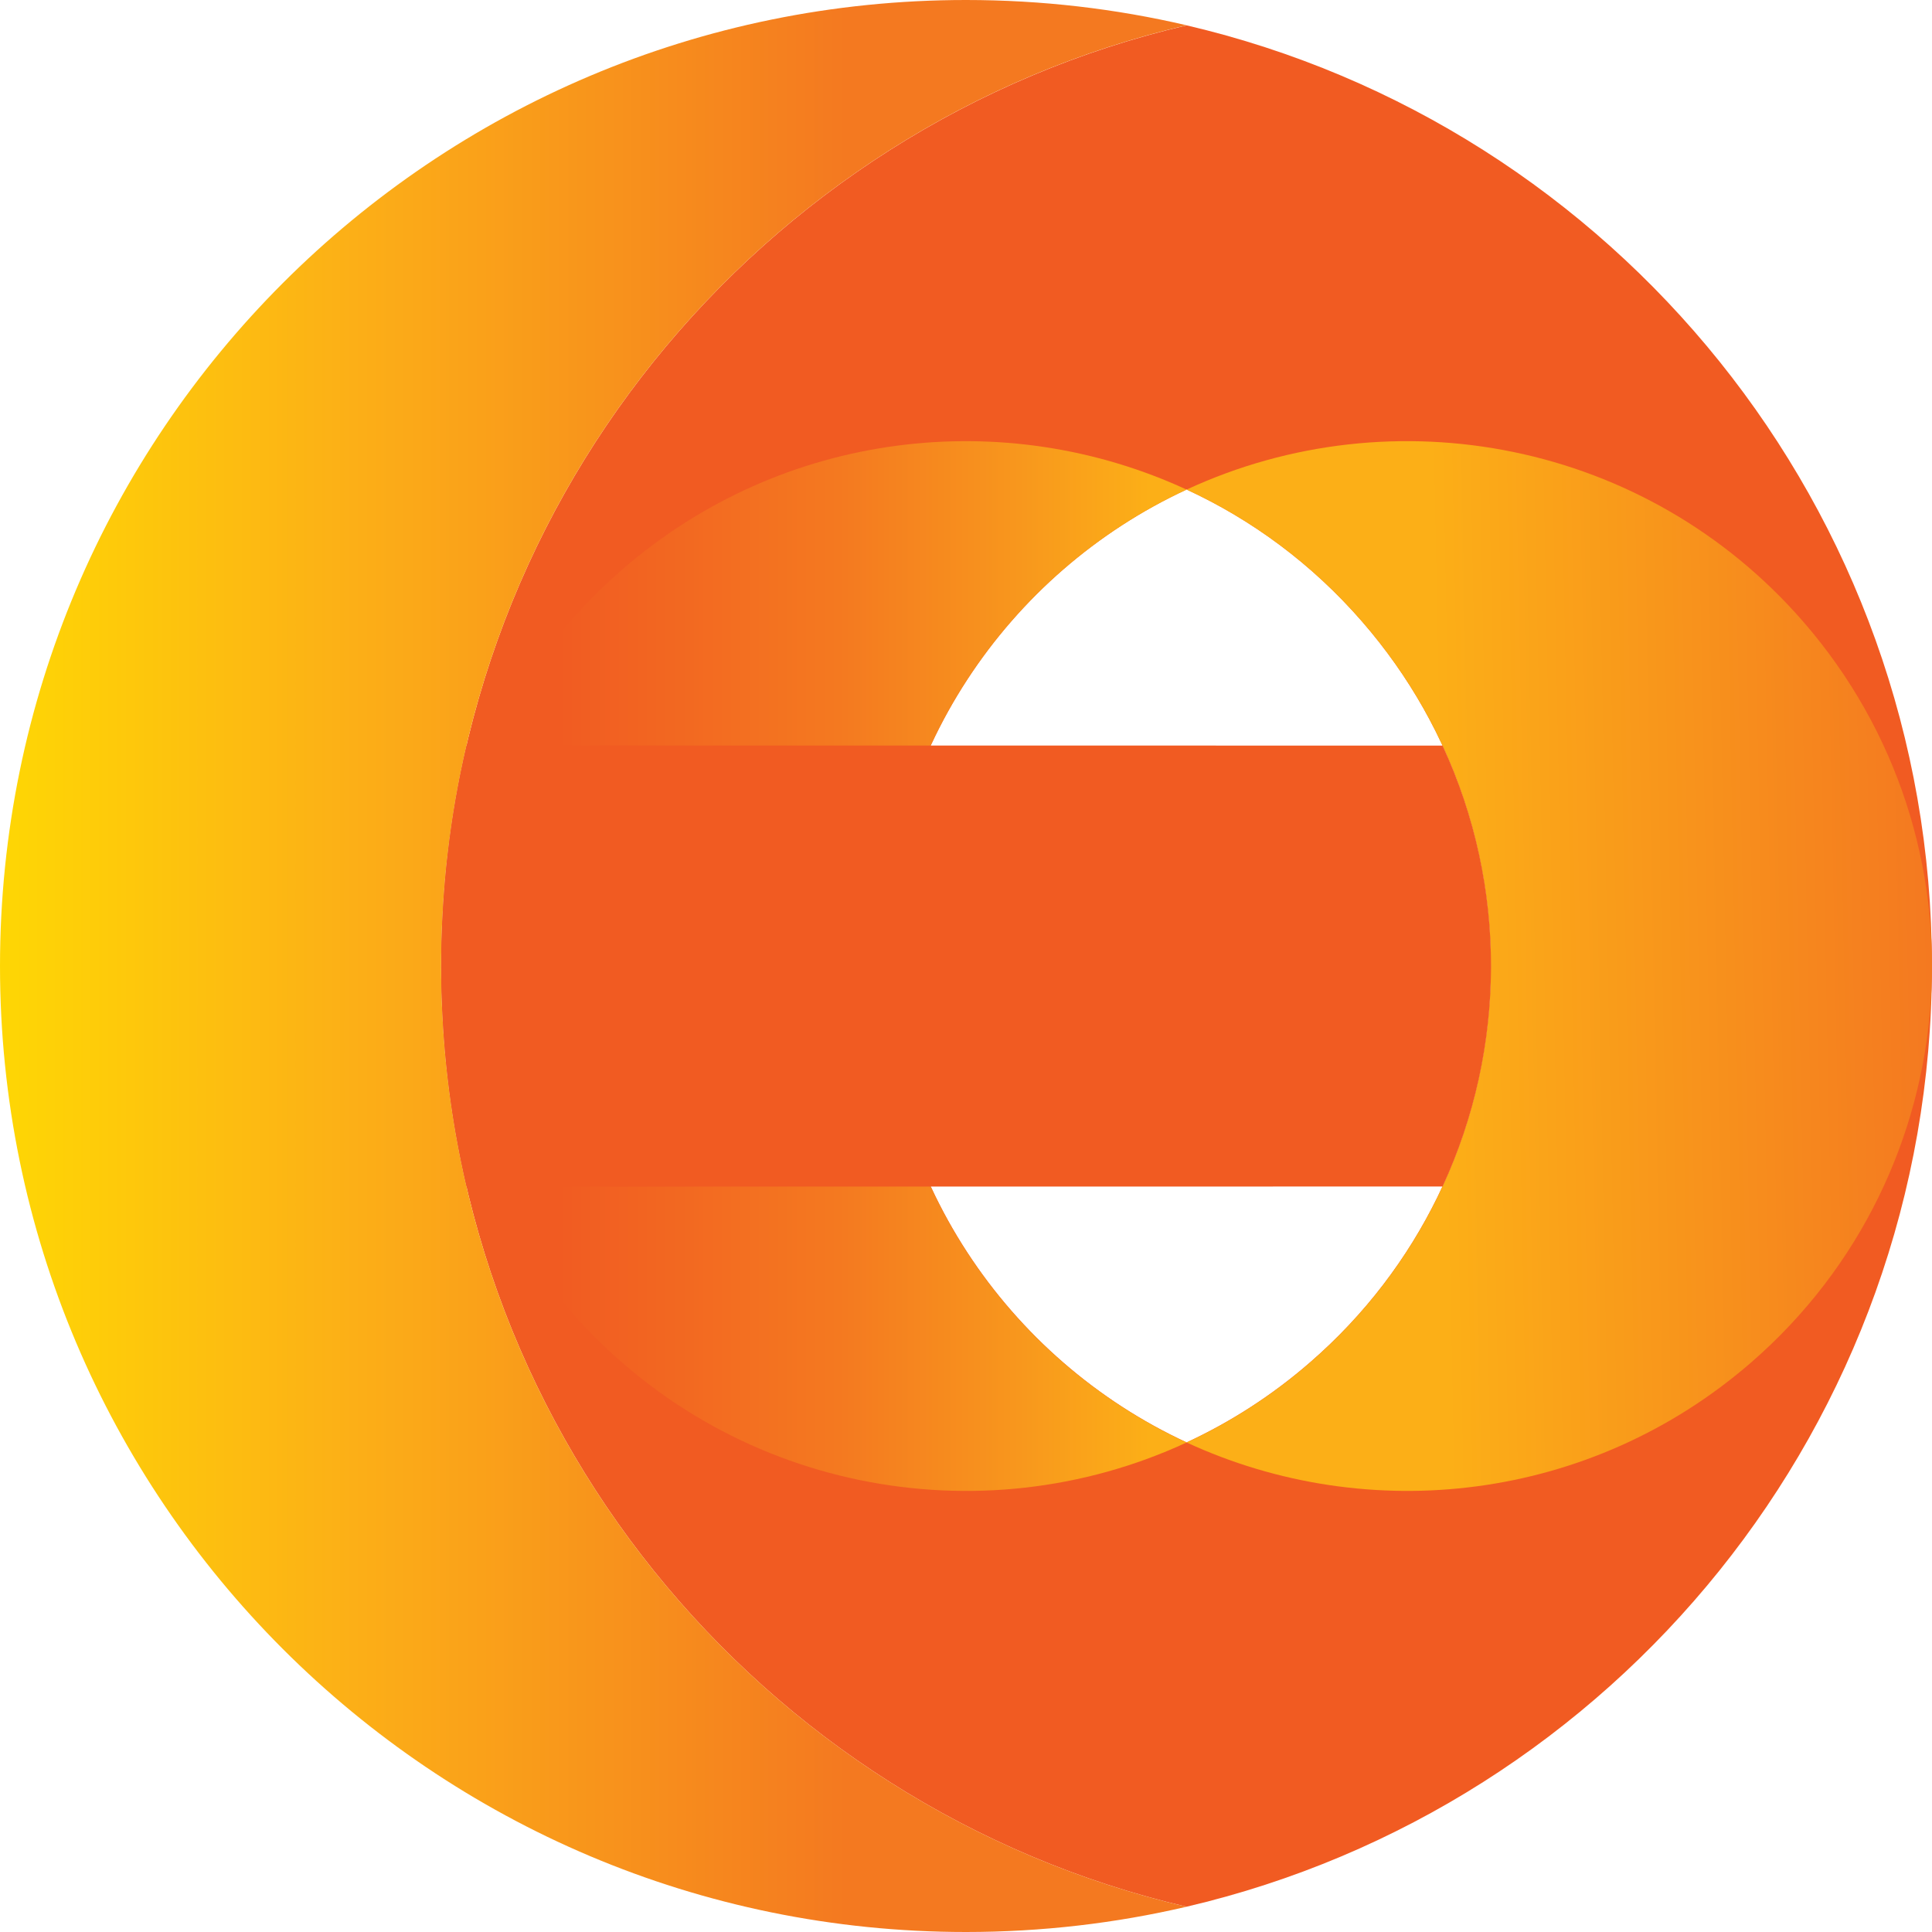
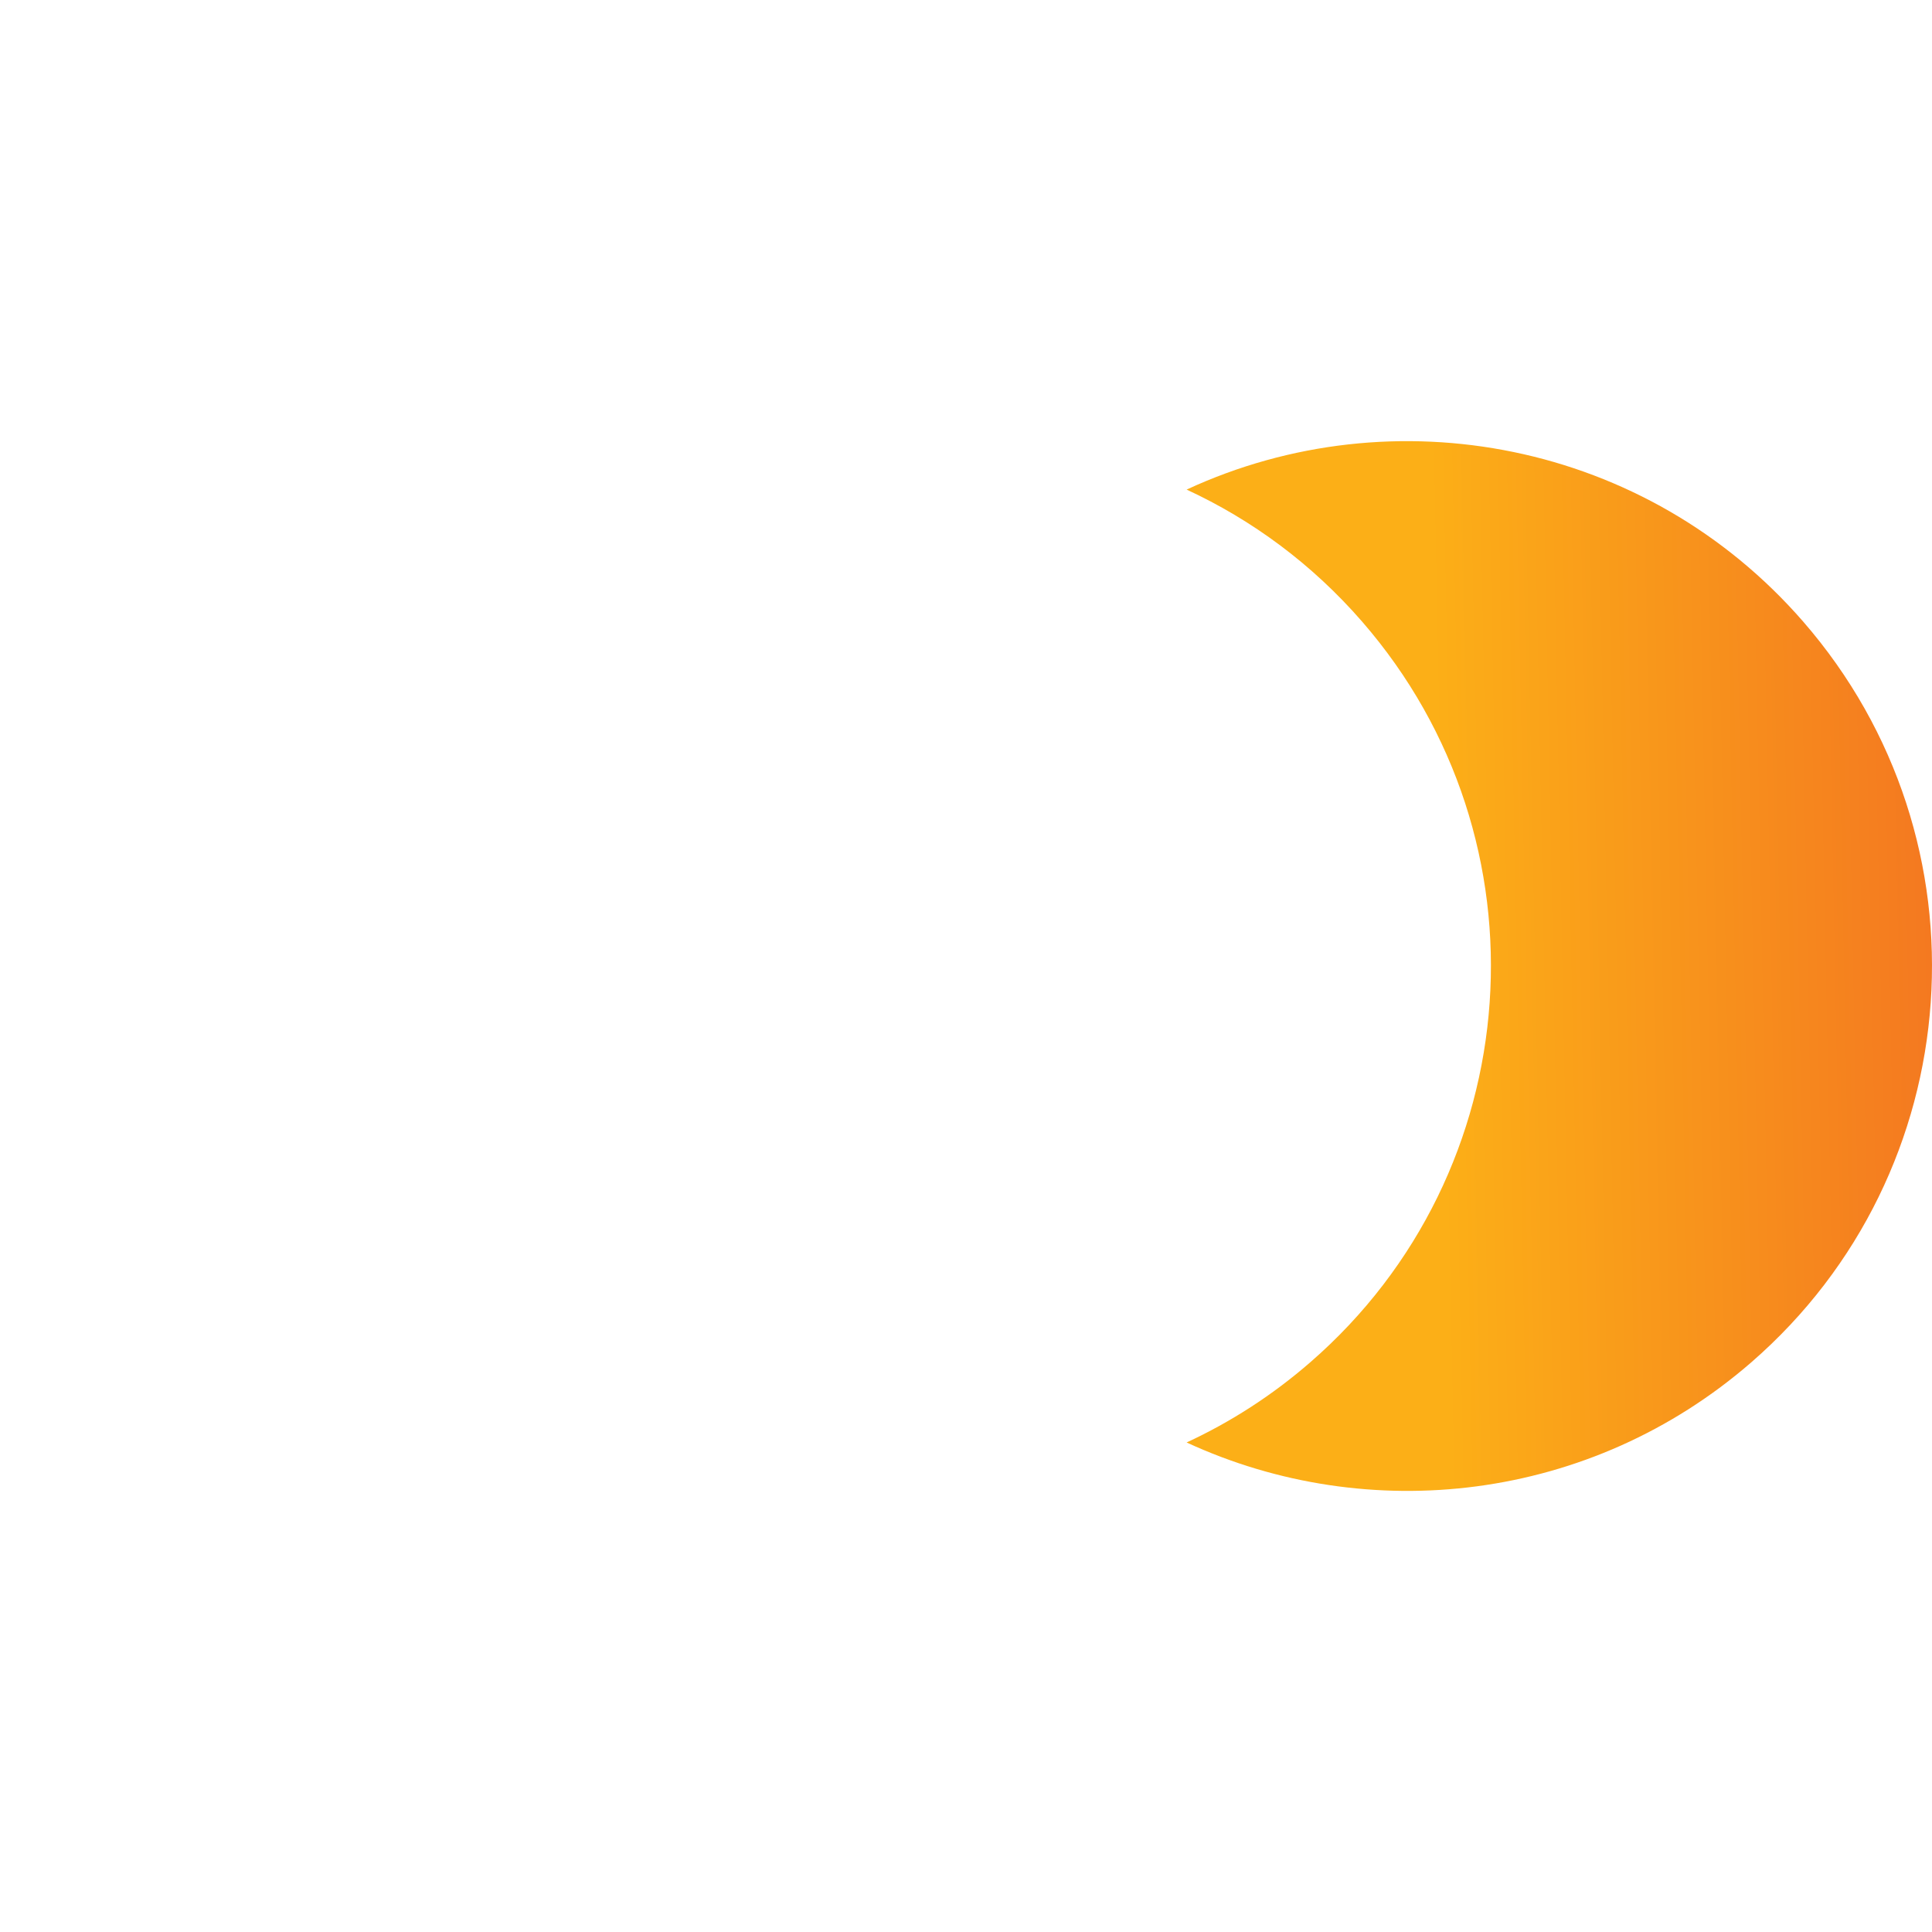
<svg xmlns="http://www.w3.org/2000/svg" width="180" height="180" viewBox="0 0 180 180" fill="none">
-   <path d="M110.555 2.362C70.745 11.657 41.102 47.368 41.102 90.004C41.102 132.639 70.745 168.351 110.546 177.645C150.348 168.351 179.991 132.639 179.991 90.004C179.999 47.368 150.356 11.657 110.555 2.362ZM122.087 126.901C118.523 130.005 114.638 132.491 110.555 134.384C110.555 134.384 110.555 134.409 110.555 134.384C93.811 126.621 82.204 109.663 82.204 89.996C82.204 70.329 93.811 53.37 110.555 45.607C116.638 48.414 122.236 52.53 126.911 57.914C144.626 78.297 142.47 109.185 122.087 126.901Z" fill="#F15B22" />
-   <path d="M89.999 0C97.07 0 103.952 0.815 110.546 2.354C70.745 11.657 41.102 47.369 41.102 90.004C41.102 132.639 70.745 168.351 110.546 177.646C103.944 179.185 97.062 180 89.999 180C40.295 180 0 139.711 0 90.004C0.008 40.297 40.295 0 89.999 0Z" fill="url(#paint0_linear_4177_292)" />
-   <path d="M57.928 53.099C72.926 40.059 93.613 37.786 110.554 45.615C93.81 53.379 82.203 70.337 82.203 90.004C82.203 109.671 93.81 126.63 110.554 134.393C91.3 143.317 67.724 138.904 53.104 122.086C35.389 101.702 37.545 70.815 57.928 53.099Z" fill="url(#paint1_linear_4177_292)" />
  <path d="M168.006 57.922C185.721 78.305 183.564 109.185 163.182 126.909C148.183 139.949 127.496 142.221 110.555 134.392C114.638 132.499 118.524 130.012 122.088 126.909C142.47 109.193 144.627 78.305 126.912 57.922C122.236 52.538 116.639 48.43 110.555 45.614C129.801 36.691 153.386 41.103 168.006 57.922Z" fill="url(#paint2_linear_4177_292)" />
-   <path d="M43.464 69.457L134.401 69.465C140.468 82.555 140.37 97.636 134.401 110.545L43.464 110.553C41.924 103.951 41.109 97.076 41.109 90.005C41.109 82.933 41.916 76.051 43.464 69.457Z" fill="#F15B22" />
  <defs>
    <linearGradient id="paint0_linear_4177_292" x1="-31.73" y1="90.002" x2="78.816" y2="90.002" gradientUnits="userSpaceOnUse">
      <stop offset="0.224" stop-color="#FFDF00" />
      <stop offset="0.585" stop-color="#FCAF17" />
      <stop offset="1" stop-color="#F47920" />
    </linearGradient>
    <linearGradient id="paint1_linear_4177_292" x1="41.109" y1="90.002" x2="112.205" y2="90.002" gradientUnits="userSpaceOnUse">
      <stop offset="0.153" stop-color="#F15B22" />
      <stop offset="0.521" stop-color="#F47920" />
      <stop offset="0.757" stop-color="#F8971D" />
      <stop offset="0.928" stop-color="#FCAF17" />
    </linearGradient>
    <linearGradient id="paint2_linear_4177_292" x1="133.578" y1="89.953" x2="243.171" y2="87.79" gradientUnits="userSpaceOnUse">
      <stop offset="0.005" stop-color="#FCAF17" />
      <stop offset="0.422" stop-color="#F47920" />
    </linearGradient>
  </defs>
</svg>